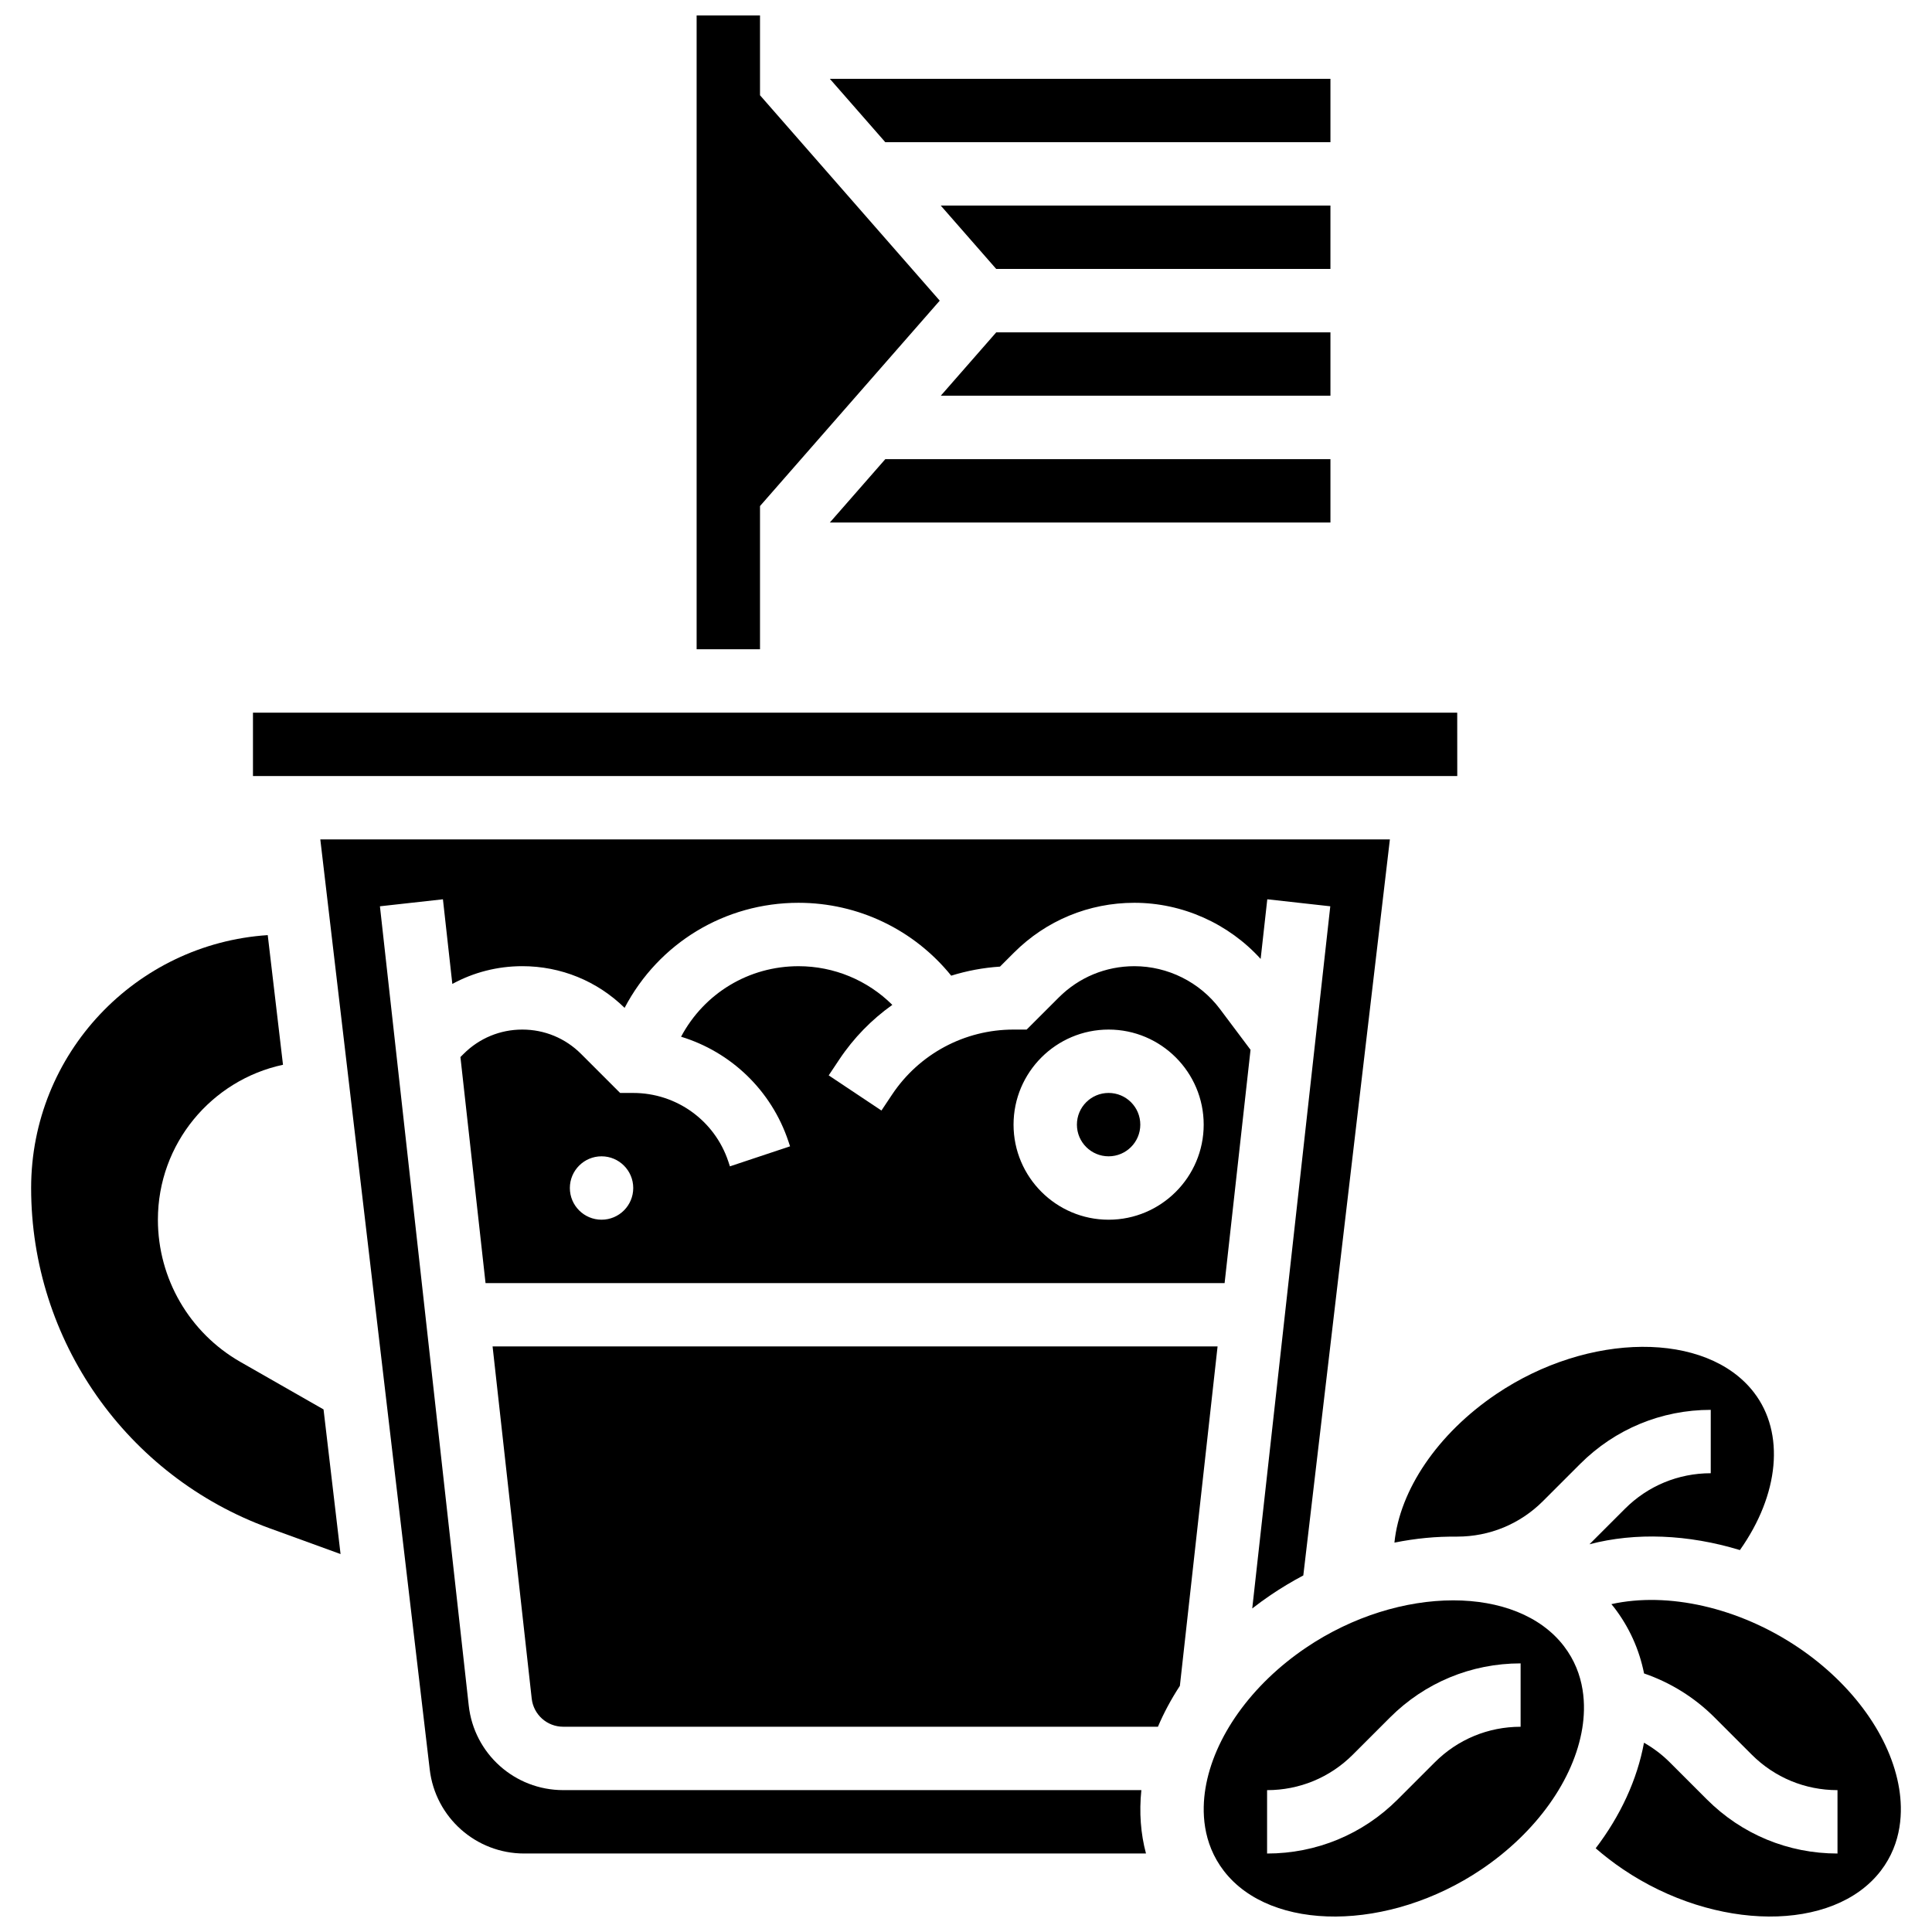
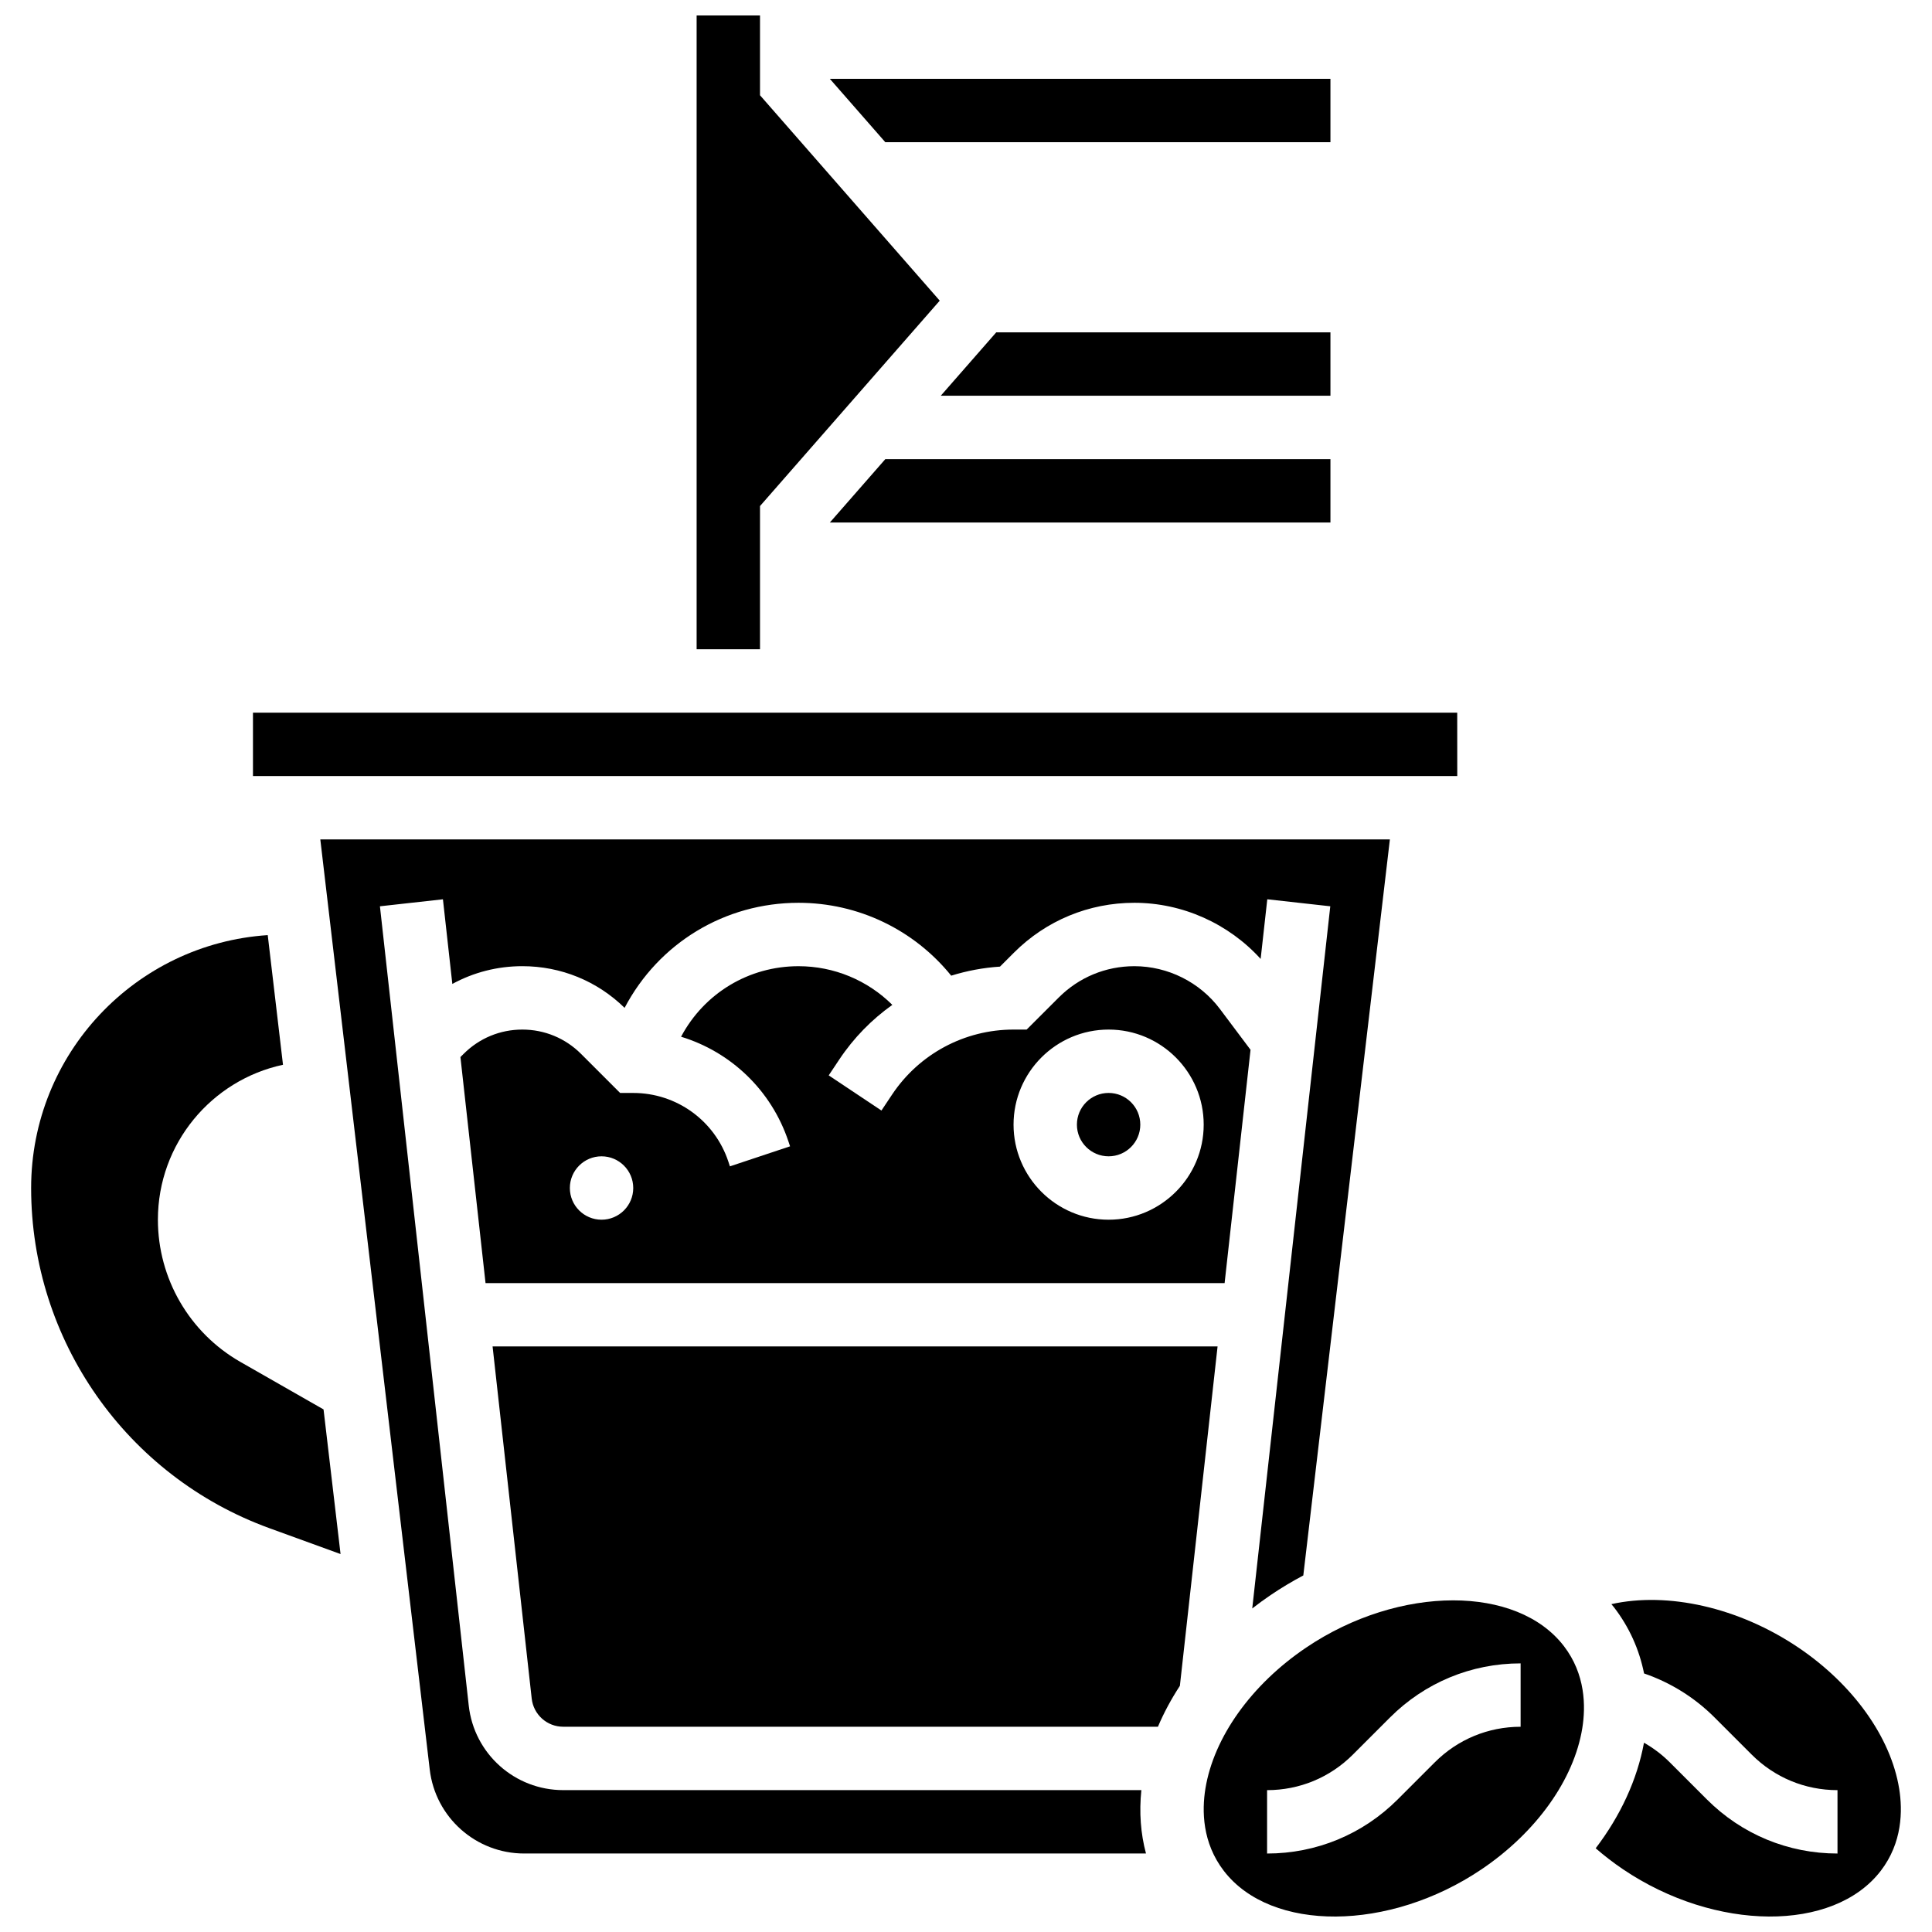
<svg xmlns="http://www.w3.org/2000/svg" width="800px" height="800px" version="1.1" viewBox="144 144 512 512">
  <defs>
    <clipPath id="c">
      <path d="m328 148.09h66v168.91h-66z" />
    </clipPath>
    <clipPath id="b">
      <path d="m566 567h82v84.902h-82z" />
    </clipPath>
    <clipPath id="a">
      <path d="m462 568h102v83.902h-102z" />
    </clipPath>
  </defs>
  <path d="m207.72 504.93c-13.527-7.727-21.875-22.113-21.875-37.695 0-20.16 14.203-37 33.152-41.059l-4.043-34.359c-35.016 2.312-62.703 31.422-62.703 67.02 0 40.336 25.234 76.363 63.141 90.148l18.859 6.856-4.508-38.328z" />
  <g clip-path="url(#c)">
    <path d="m345.41 278.11 47.629-54.434-47.629-54.434v-21.152h-16.797v167.97h16.797z" />
  </g>
-   <path d="m496.58 198.48h-103.27l14.699 16.797h88.57z" />
  <path d="m496.58 181.69v-16.797h-132.66l14.699 16.797z" />
  <path d="m496.58 232.08h-88.57l-14.699 16.797h103.27z" />
  <path d="m363.92 282.47h132.66v-16.797h-117.96z" />
  <path d="m446.19 442.04c0 4.637-3.762 8.395-8.398 8.395s-8.398-3.758-8.398-8.395c0-4.641 3.762-8.398 8.398-8.398s8.398 3.758 8.398 8.398" />
  <path d="m446.46 618.4h-153.2c-12.855 0-23.621-9.637-25.039-22.414l-23.535-211.81 16.695-1.855 2.492 22.434c5.625-3.07 11.961-4.707 18.551-4.707 10.211 0 19.812 3.922 27.102 11.043 9.039-17.199 26.598-27.84 46.098-27.84 15.832 0 30.613 7.148 40.457 19.312 4.16-1.293 8.492-2.113 12.926-2.398l3.691-3.691c8.527-8.527 19.863-13.223 31.922-13.223 12.746 0 24.965 5.504 33.465 14.875l1.758-15.805 16.695 1.855-20.68 186.08c1.578-1.219 3.188-2.41 4.871-3.547 2.812-1.898 5.703-3.633 8.66-5.199l22.945-195.06h-283.45l29 246.5c1.492 12.684 12.25 22.25 25.023 22.25h164.79c-1.414-5.281-1.832-10.918-1.227-16.797z" />
  <path d="m530.19 349.66-0.012-16.797h-319.14v16.797h319.14 0.016z" />
  <g clip-path="url(#b)">
    <path d="m647.3 618.02c-2.203-13.613-12.18-27.586-26.688-37.383-15.863-10.715-34.703-14.828-49.578-11.523 0.23 0.285 0.477 0.562 0.703 0.855 4.019 5.227 6.68 11.133 7.957 17.512 7.012 2.406 13.387 6.367 18.688 11.668l9.84 9.84c6.07 6.074 14.145 9.418 22.734 9.418v16.797c-13.074 0-25.367-5.09-34.613-14.336l-9.84-9.84c-2.051-2.051-4.352-3.777-6.828-5.191-1.793 9.766-6.211 19.32-12.801 27.977 2.273 1.969 4.68 3.84 7.238 5.562 24.48 16.531 55.762 16.73 68.301 0.426 5.742-7.465 5.828-15.965 4.887-21.781z" />
  </g>
-   <path d="m574.63 543.84-9.406 9.406c12.207-3.211 26.145-2.637 39.871 1.539 10.402-14.703 12.012-30.988 3.723-41.762-12.539-16.301-43.82-16.105-68.301 0.426-15.594 10.531-25.574 25.457-26.98 39.363 5.562-1.125 11.148-1.668 16.641-1.582v-0.012c8.59 0 16.664-3.344 22.734-9.418l9.84-9.84c9.246-9.242 21.539-14.336 34.613-14.336v16.797c-8.59 0-16.664 3.348-22.734 9.418z" />
  <path d="m274.54 500.82 10.367 93.309c0.473 4.262 4.062 7.473 8.348 7.473h157.61c1.57-3.707 3.527-7.332 5.816-10.84l9.988-89.941z" />
  <g clip-path="url(#a)">
    <path d="m529.11 568.11c-12.535 0-26.621 4.18-38.98 12.527-14.508 9.797-24.48 23.773-26.688 37.383-0.941 5.816-0.855 14.316 4.891 21.785 12.543 16.301 43.82 16.105 68.301-0.426 14.508-9.797 24.48-23.773 26.688-37.383 0.941-5.816 0.855-14.316-4.891-21.785-6.211-8.074-17.02-12.102-29.32-12.102zm17.867 33.5c-8.59 0-16.664 3.344-22.734 9.418l-9.84 9.84c-9.246 9.246-21.539 14.336-34.613 14.336v-16.797c8.59 0 16.664-3.344 22.734-9.418l9.84-9.84c9.246-9.242 21.539-14.336 34.613-14.336z" />
  </g>
  <path d="m337.01 451.8c-3.621-10.859-13.746-18.156-25.195-18.156h-3.477l-10.348-10.348c-4.16-4.16-9.688-6.449-15.57-6.449s-11.406 2.289-15.566 6.449l-0.836 0.836 6.656 59.902h195.86l6.871-61.828-8.113-10.816c-5.324-7.102-13.801-11.34-22.676-11.34-7.57 0-14.691 2.949-20.043 8.305l-8.5 8.492h-3.477c-12.965 0-24.992 6.438-32.184 17.223l-2.82 4.231-13.977-9.316 2.82-4.231c3.82-5.731 8.602-10.586 14.039-14.453-6.543-6.504-15.426-10.25-24.859-10.25-13.145 0-24.977 7.144-31.125 18.691 13.176 4.019 23.93 14.176 28.453 27.75l0.43 1.293-15.938 5.309zm-33.594 15.434c-4.637 0-8.398-3.762-8.398-8.398s3.762-8.398 8.398-8.398 8.398 3.762 8.398 8.398c0 4.641-3.758 8.398-8.398 8.398zm134.38-50.387c13.891 0 25.195 11.305 25.195 25.195 0 13.891-11.305 25.195-25.195 25.195s-25.195-11.305-25.195-25.195c0-13.895 11.305-25.195 25.195-25.195z" />
</svg>